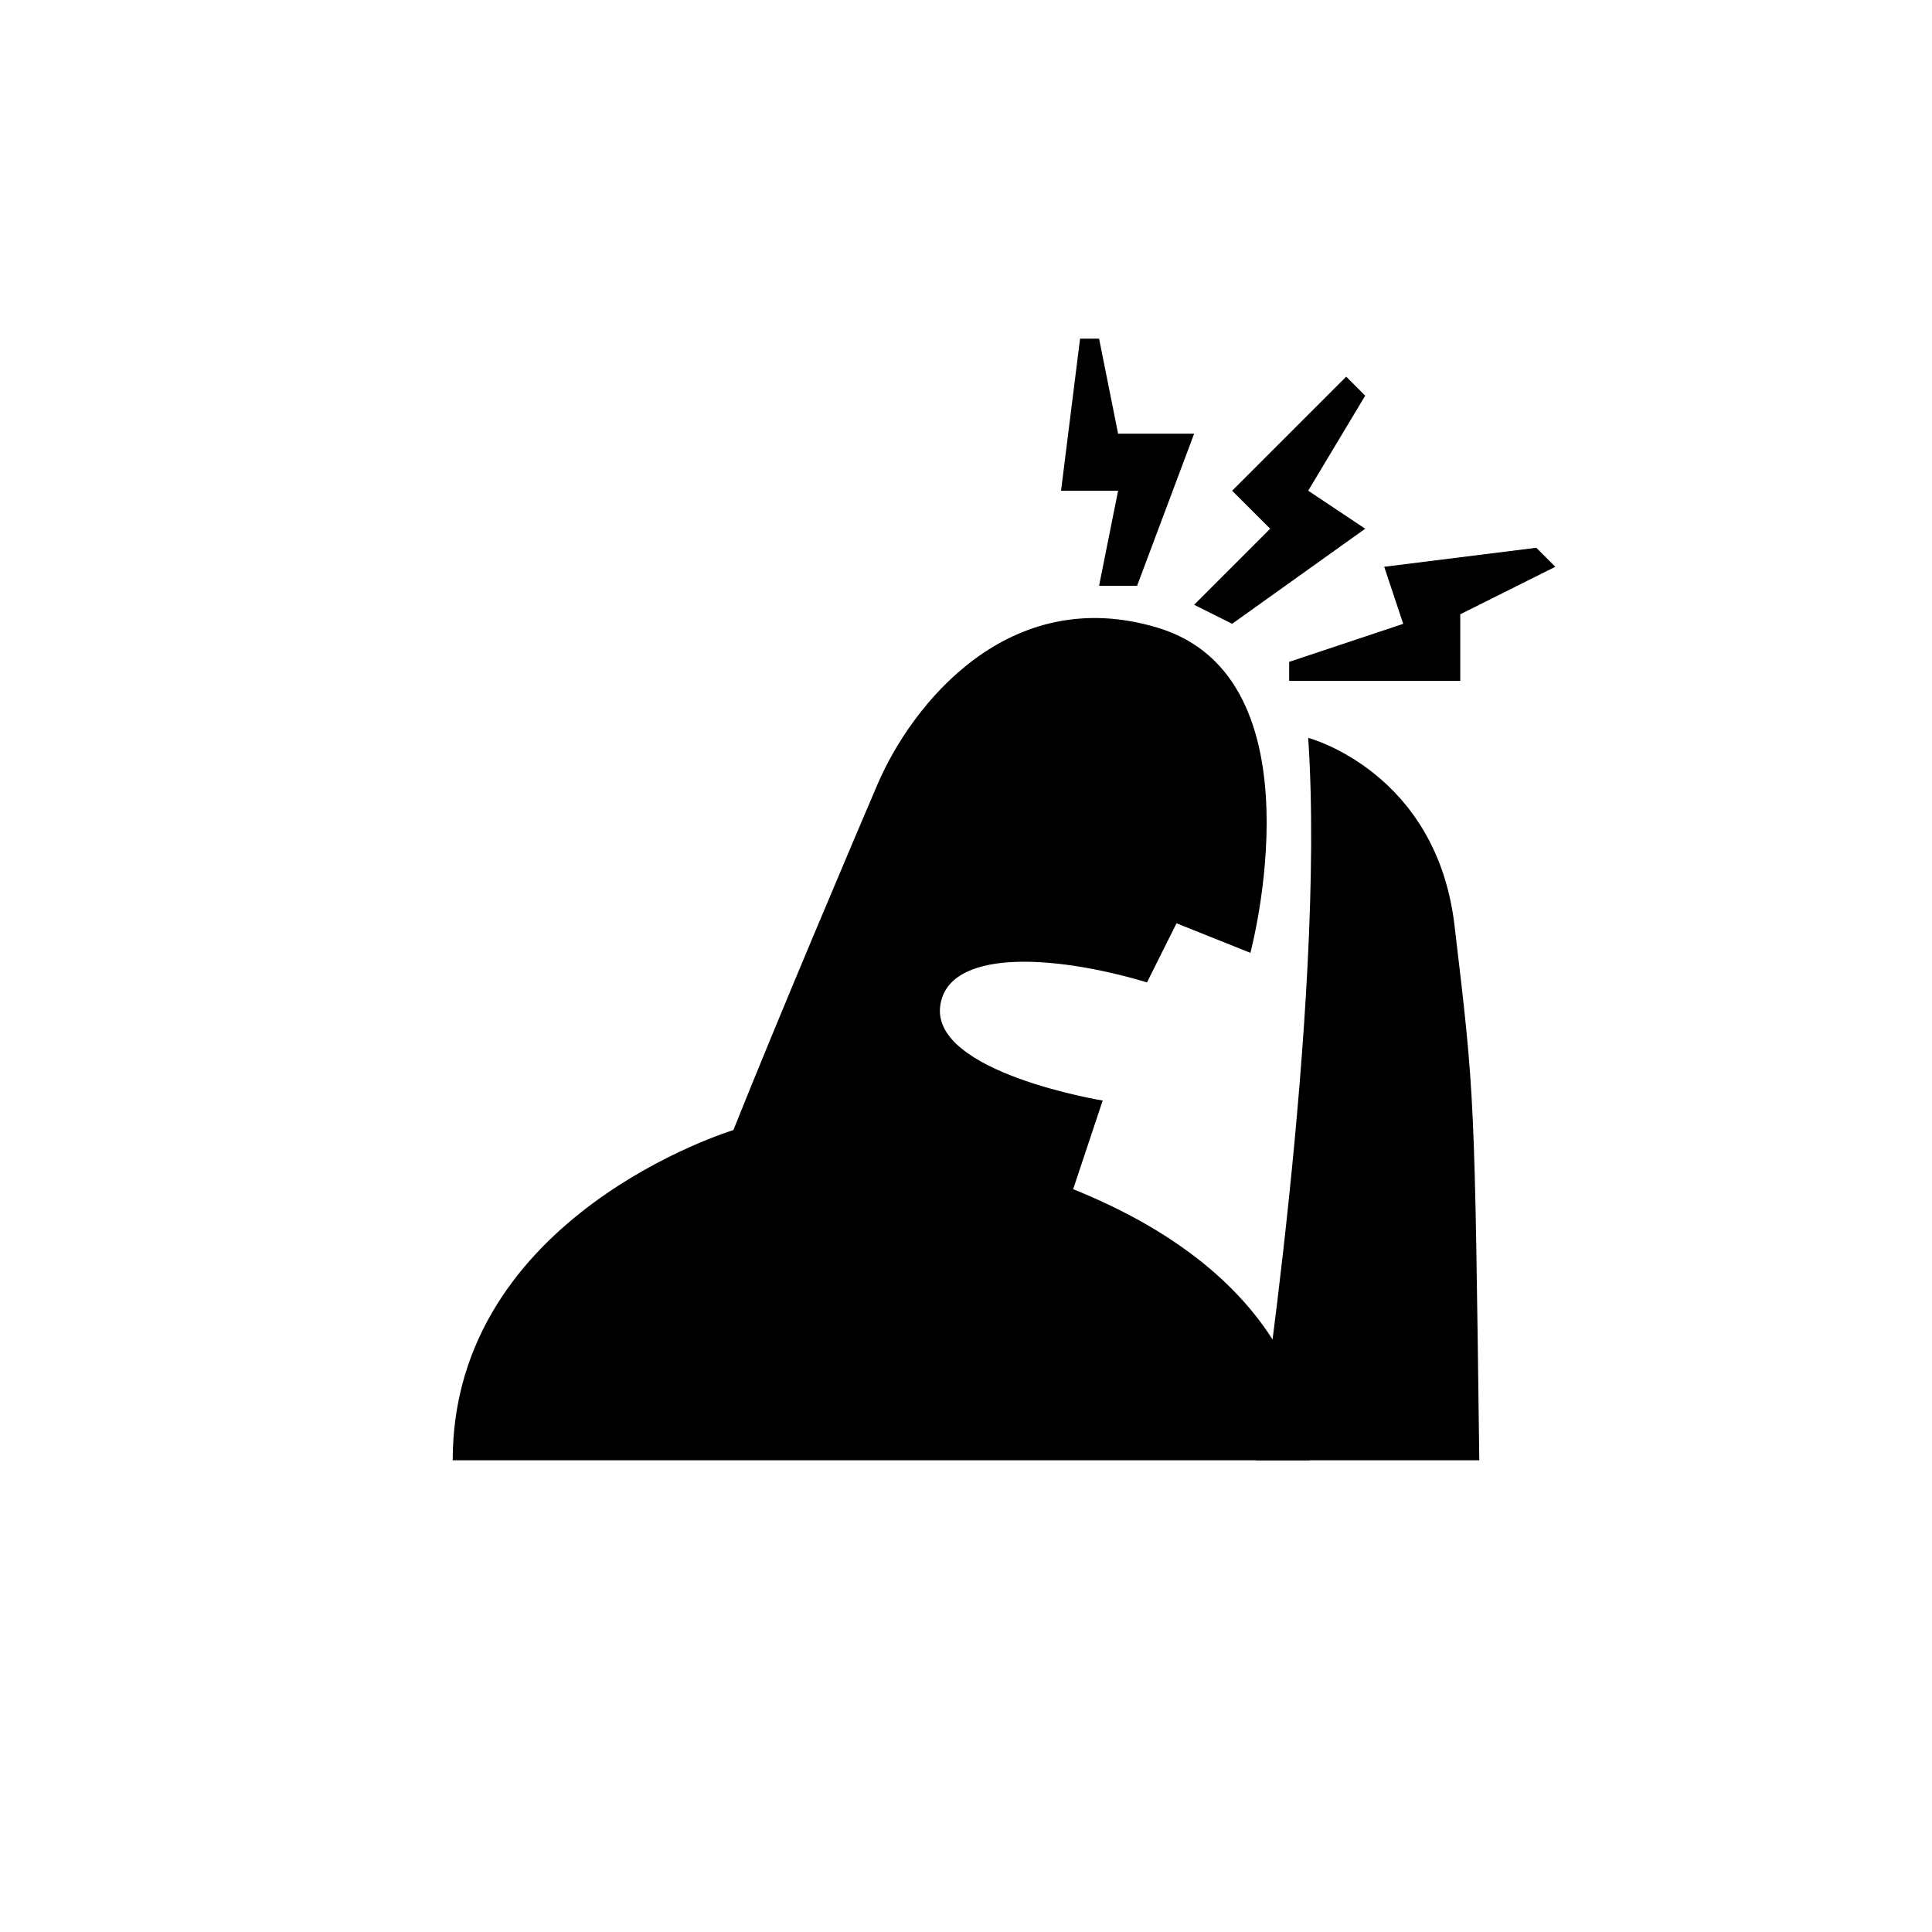
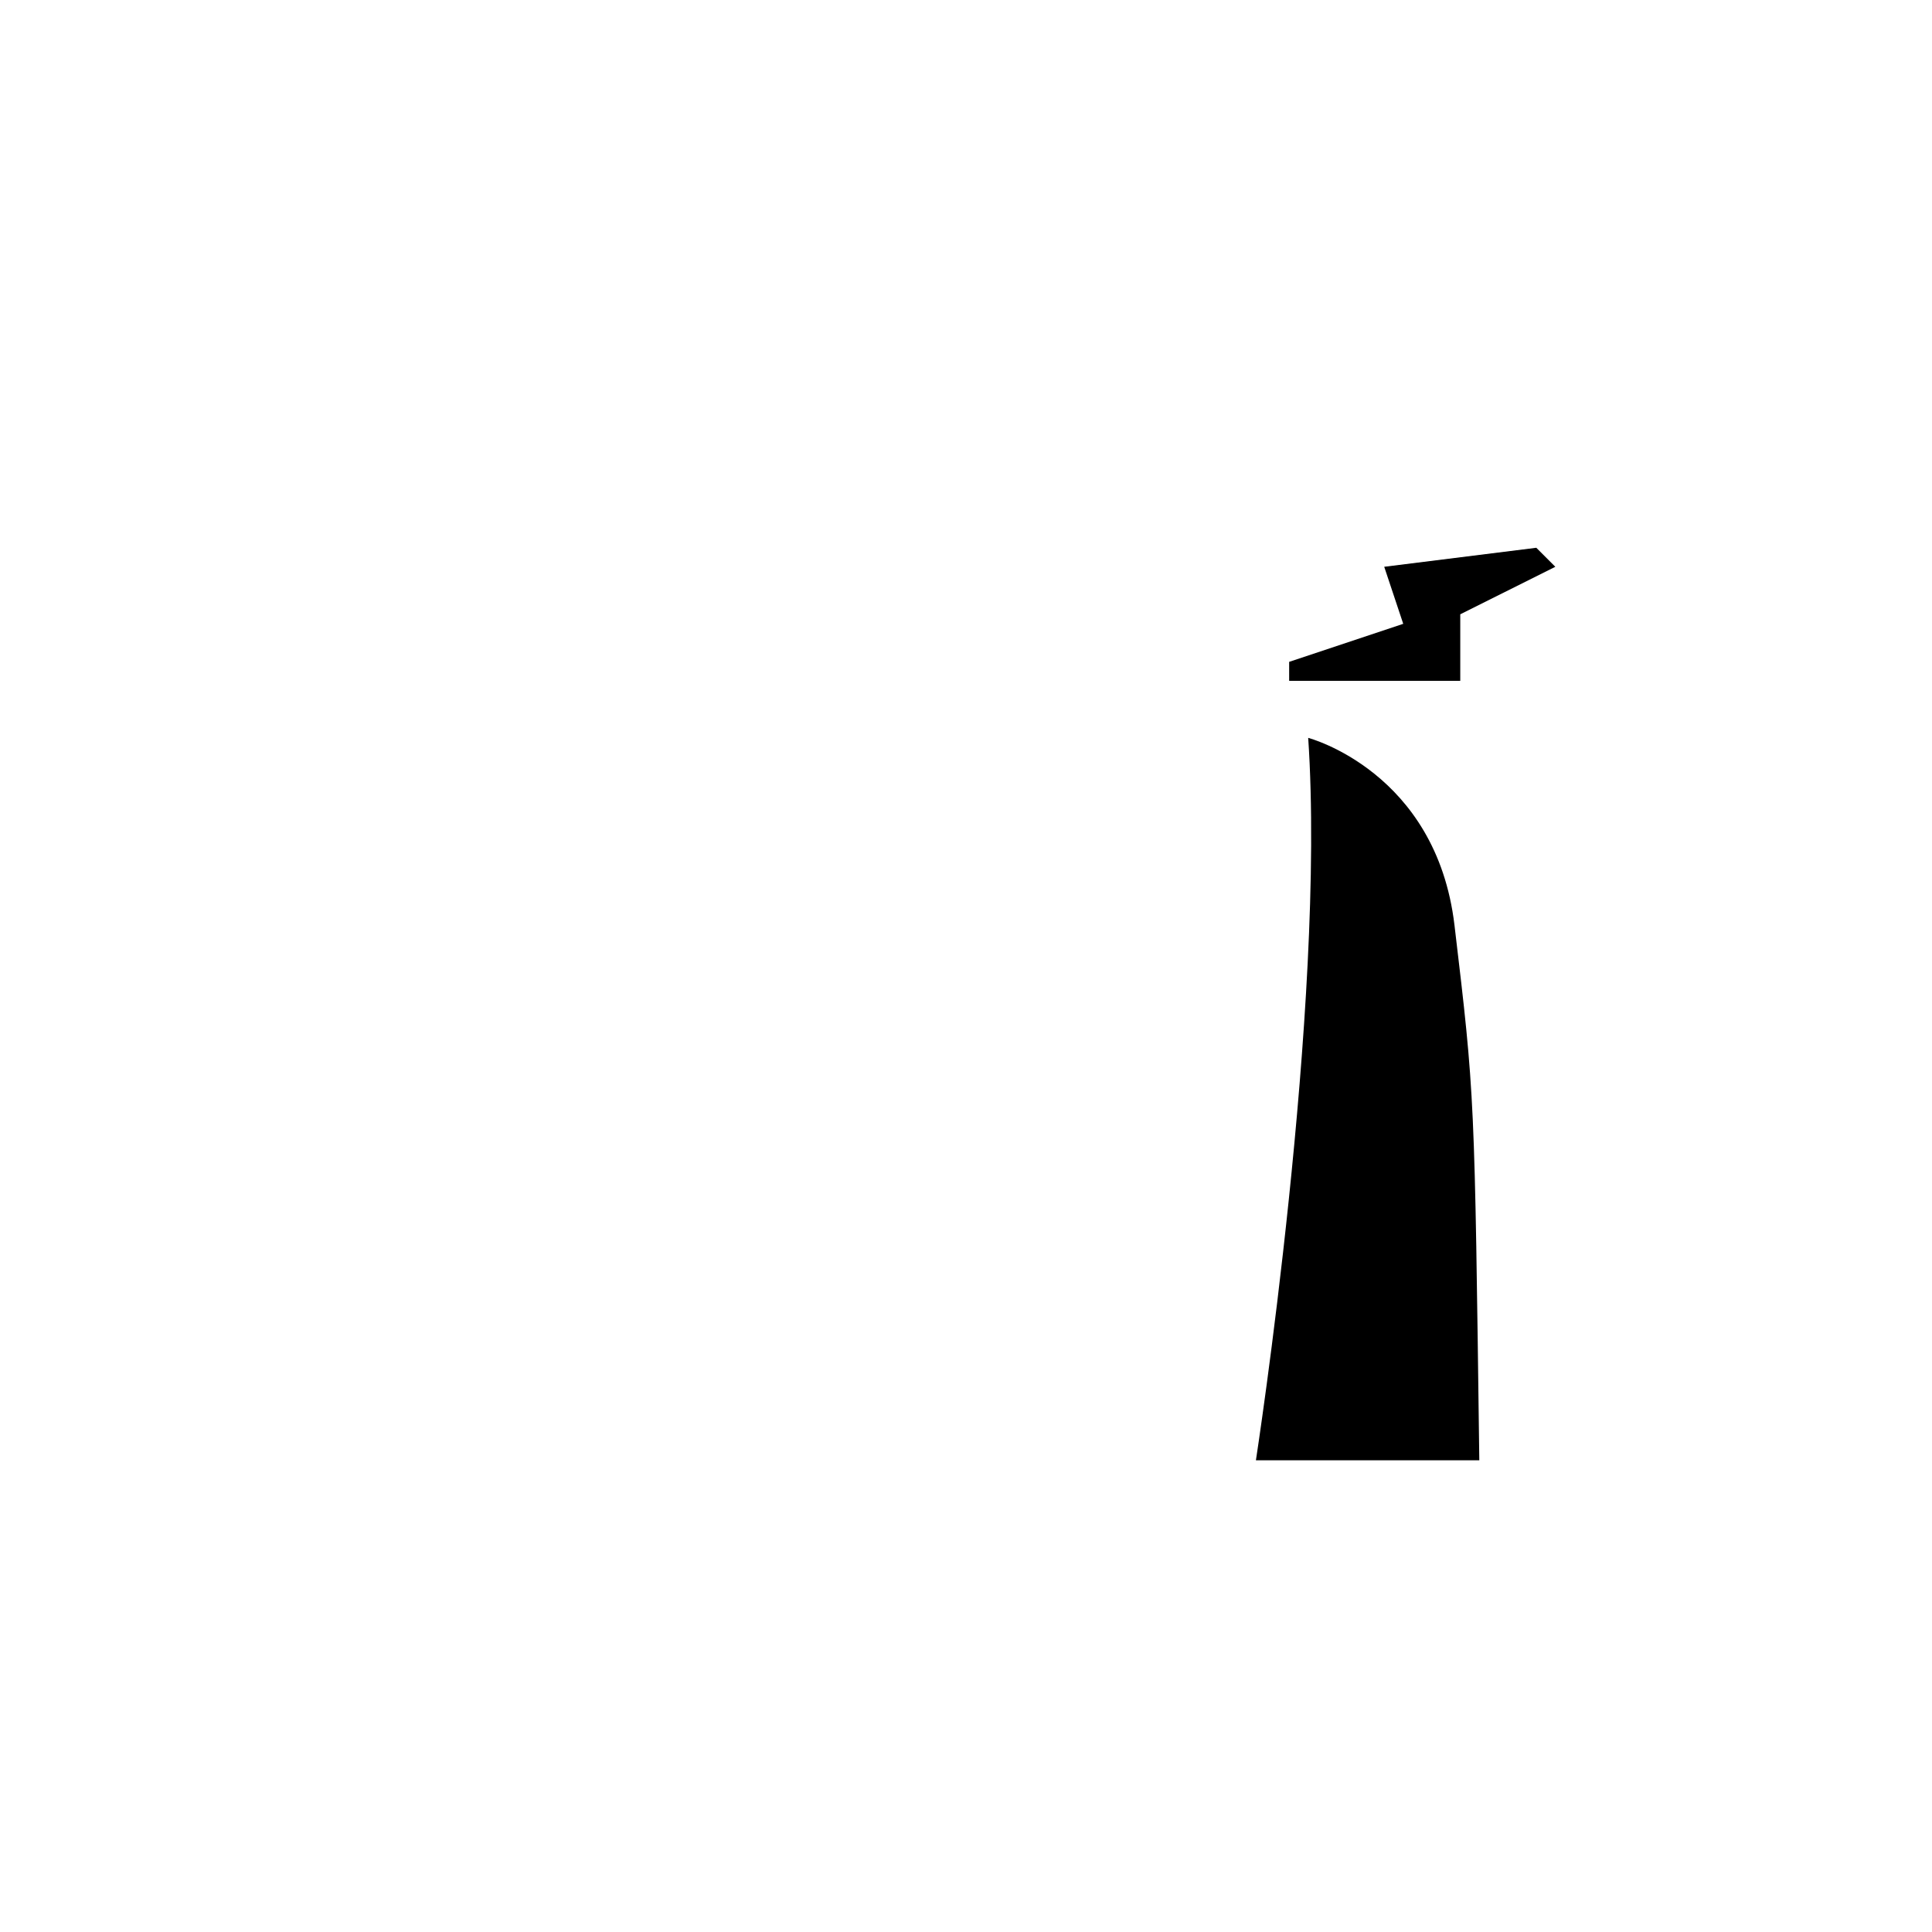
<svg xmlns="http://www.w3.org/2000/svg" fill="#000000" width="800px" height="800px" version="1.1" viewBox="144 144 512 512">
  <g>
-     <path d="m491.03 530.99s4.066-45.027-62.637-71.844l7.828-23.488s-45.266-7.391-43.062-25.008c1.891-15.113 29.418-13.902 54.805-6.309l7.828-15.66 19.574 7.828s19.508-72.773-24.469-86.125c-39.602-12.02-65.301 20.32-74.379 41.543-5.512 12.883-25.605 60.148-38.168 91.559 0.004 0.004-74.379 22.43-74.379 87.504z" />
    <path d="m485.64 324.43v-5.035l30.23-10.078-5.039-15.113 40.305-5.039 5.039 5.039-25.191 12.594v17.633z" />
-     <path d="m470.53 309.31-10.074-5.039 20.152-20.152-10.078-10.074 30.23-30.23 5.035 5.039-15.113 25.191 15.113 10.074z" />
-     <path d="m445.34 299.24h-10.074l5.039-25.191h-15.117l5.039-40.305h5.039l5.039 25.191h20.152z" />
    <path d="m476.83 530.99s18.645-120.65 13.855-191.45c0 0 33.926 8.902 38.766 49.637 5.422 45.621 5.316 44.695 6.578 141.81z" />
  </g>
</svg>